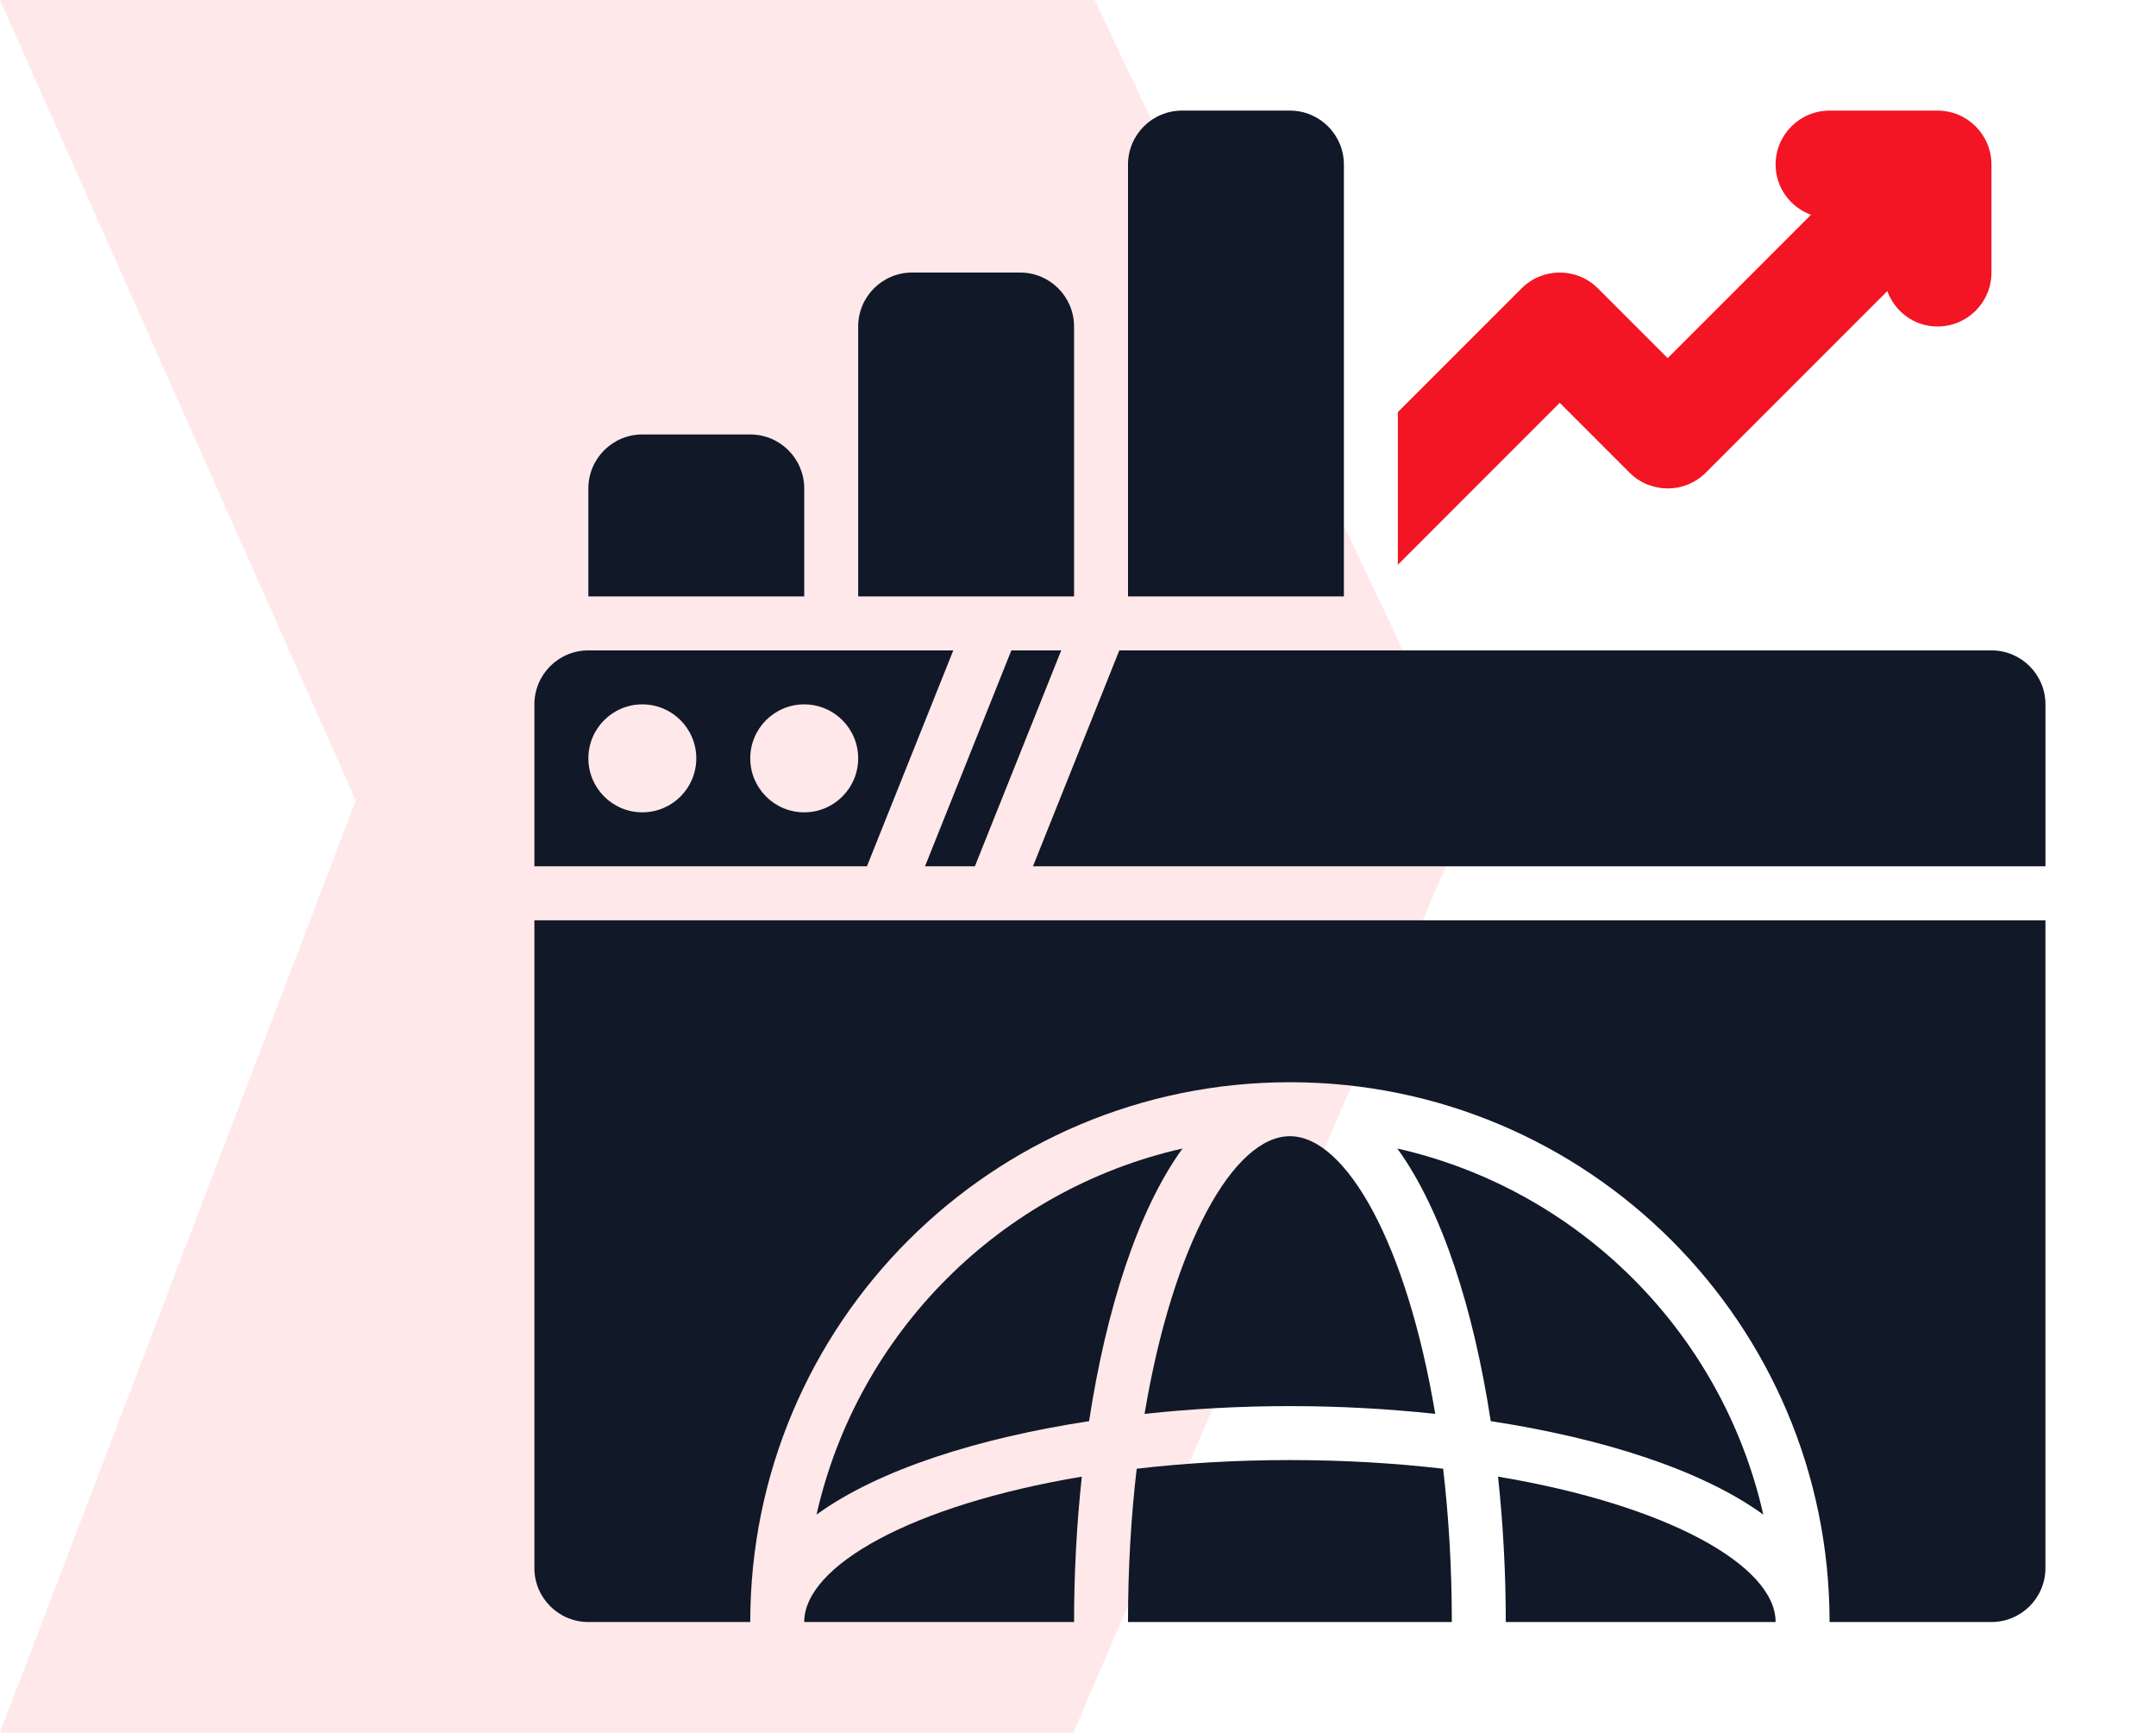
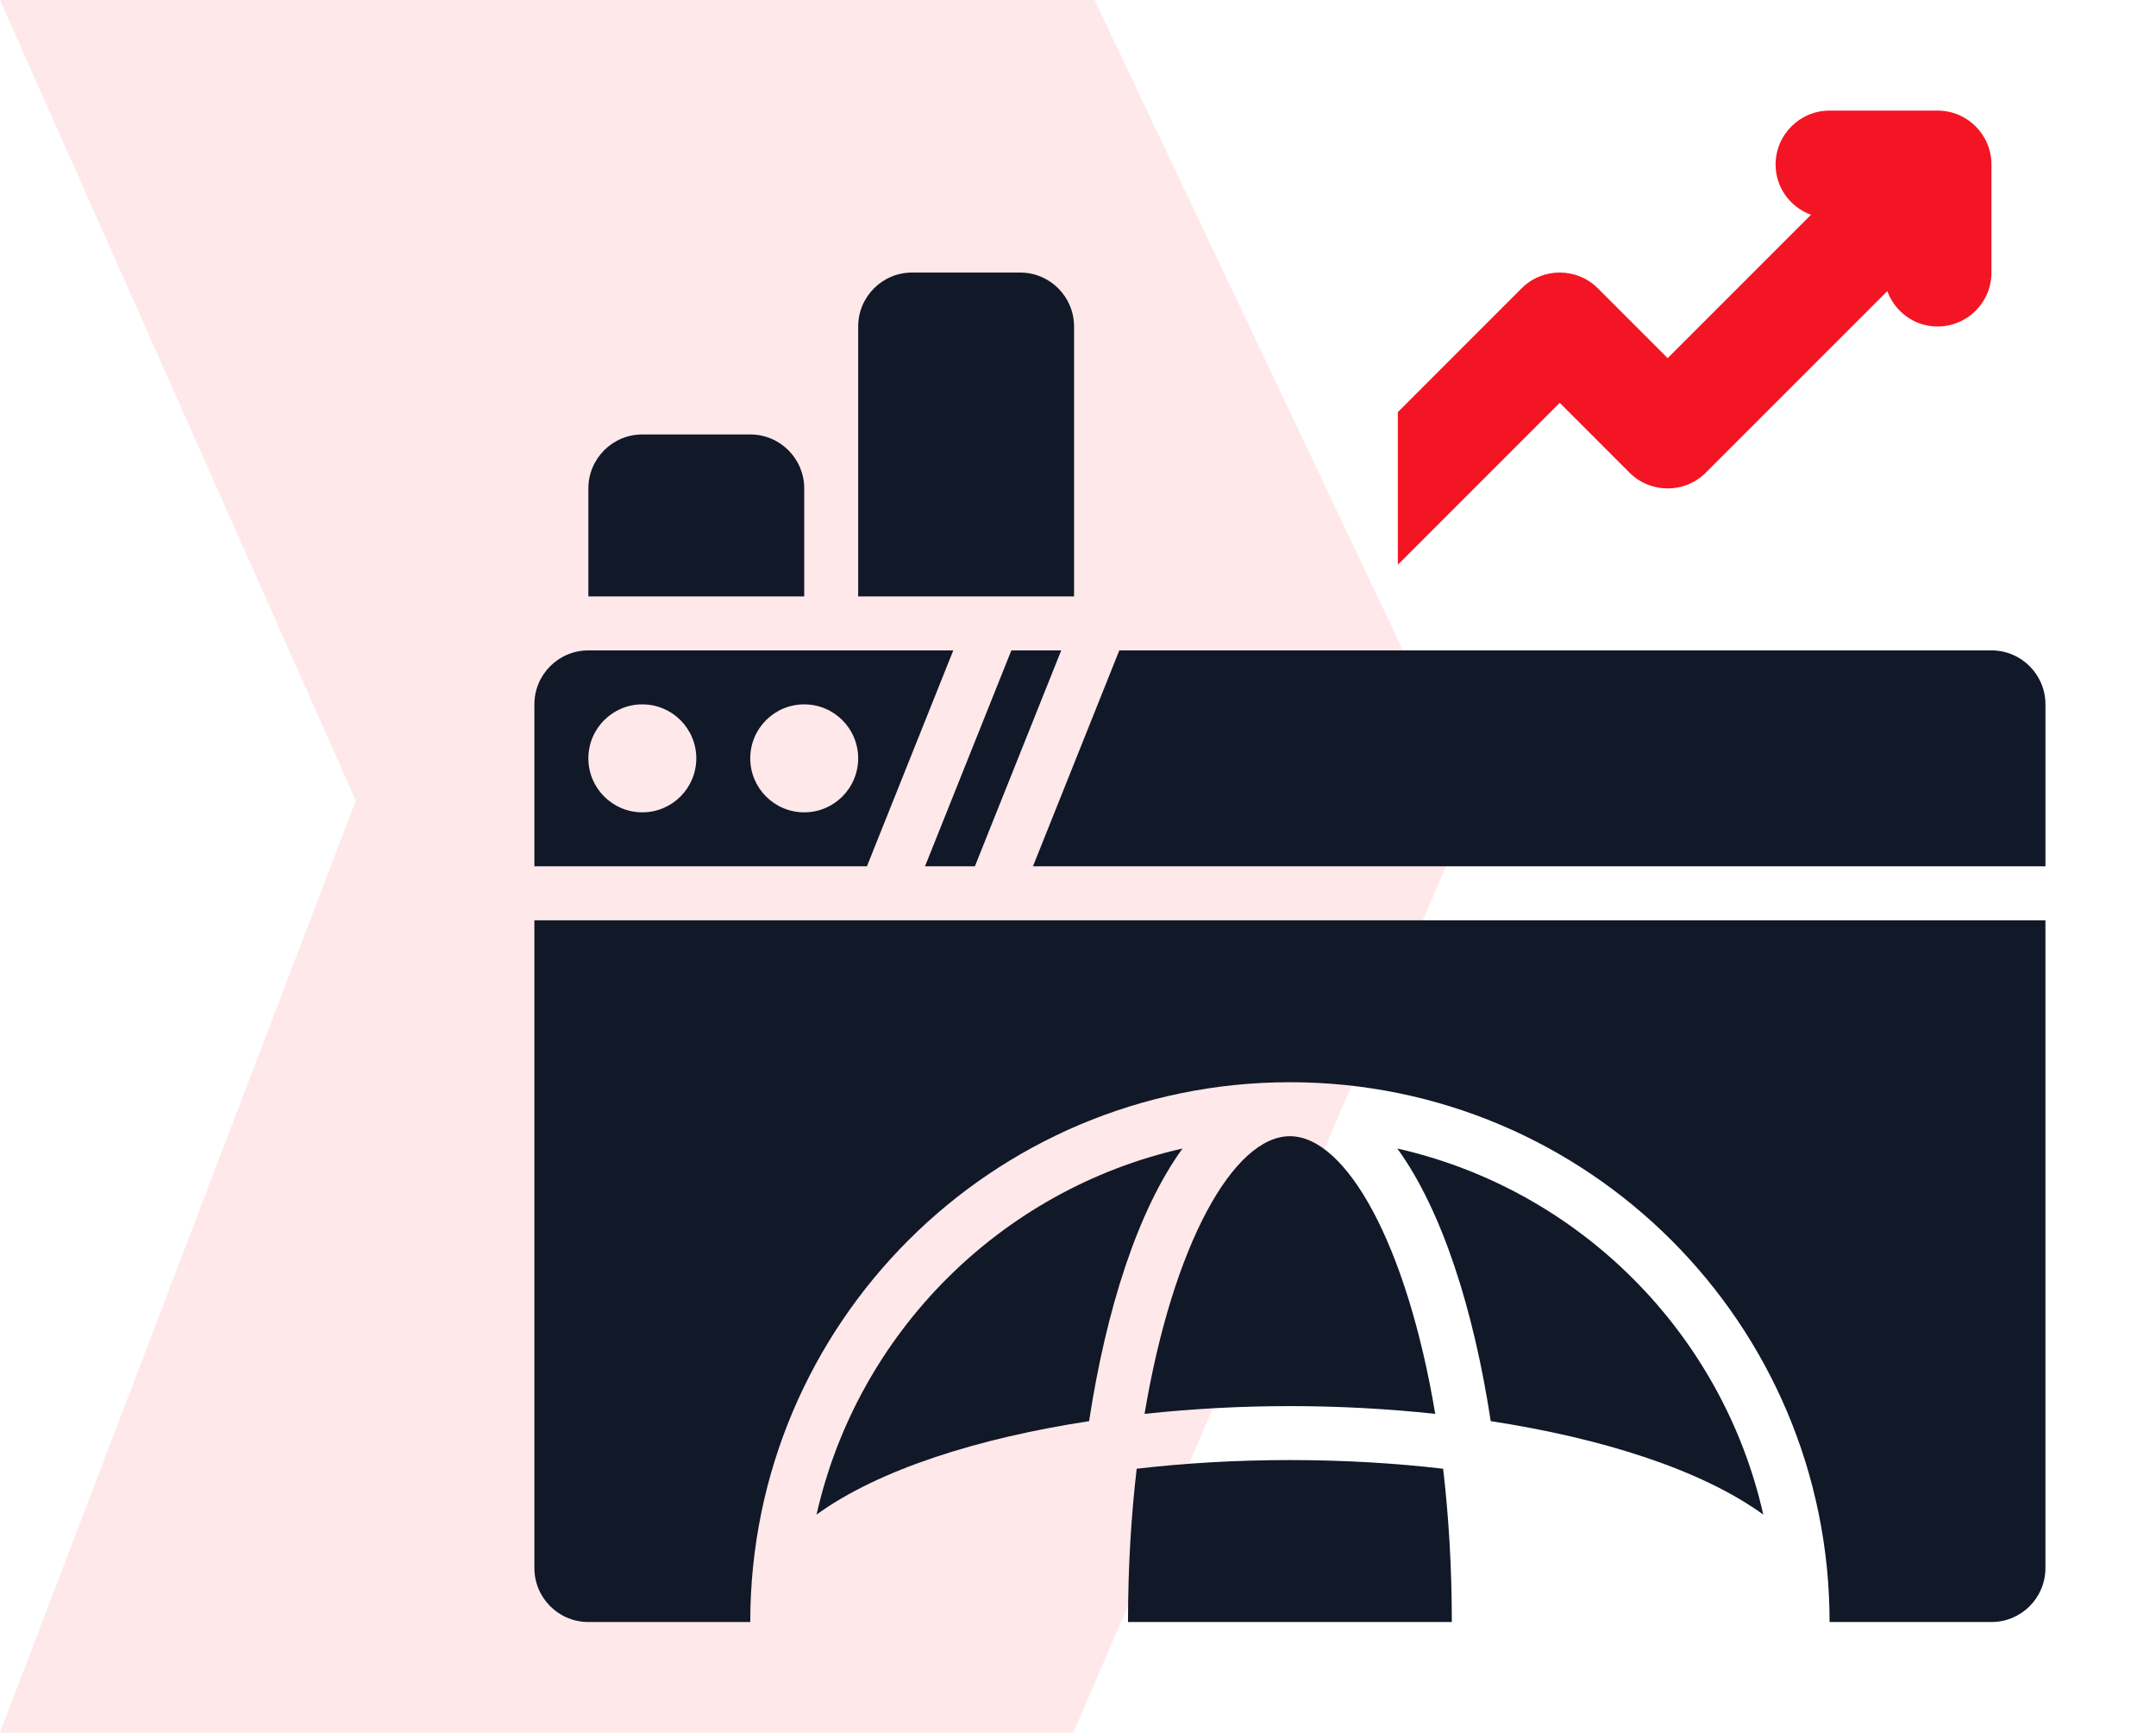
<svg xmlns="http://www.w3.org/2000/svg" width="117" height="94" viewBox="0 0 117 94" fill="none">
  <path opacity="0.1" d="M59.399 -9.00512e-07L80 43.434L58.248 94L4.83183e-06 94L19.31 43.434L8.9407e-06 -3.49691e-06L59.399 -9.00512e-07Z" fill="#F41524" />
  <path d="M105.143 6H99.286C97.667 6 96.357 7.311 96.357 8.929C96.357 10.188 97.161 11.24 98.277 11.653L90.5 19.43L86.713 15.644C85.57 14.5 83.716 14.5 82.572 15.644L75.857 22.359V30.641L84.643 21.855L88.429 25.642C89.573 26.786 91.427 26.786 92.571 25.642L102.418 15.795C102.831 16.91 103.882 17.714 105.143 17.714C106.762 17.714 108.071 16.403 108.071 14.786V8.929C108.071 7.311 106.762 6 105.143 6Z" fill="#F41524" />
  <path d="M56.056 47H111.001V38.214C111.001 36.597 109.689 35.286 108.072 35.286H60.742L56.056 47Z" fill="#111827" />
  <path d="M54.884 35.286L50.198 47H52.904L57.59 35.286H54.884Z" fill="#111827" />
  <path d="M47.046 47L51.732 35.286H31.929C30.311 35.286 29 36.597 29 38.214V47H47.046ZM43.643 38.214C45.26 38.214 46.571 39.525 46.571 41.143C46.571 42.76 45.26 44.072 43.643 44.072C42.025 44.072 40.714 42.76 40.714 41.143C40.714 39.525 42.025 38.214 43.643 38.214ZM34.857 38.214C36.475 38.214 37.786 39.525 37.786 41.143C37.786 42.76 36.475 44.072 34.857 44.072C33.24 44.072 31.929 42.76 31.929 41.143C31.929 39.525 33.24 38.214 34.857 38.214Z" fill="#111827" />
-   <path d="M72.929 32.357H61.214V8.929C61.214 7.311 62.526 6 64.143 6H70C71.617 6 72.929 7.311 72.929 8.929V32.357Z" fill="#111827" />
  <path d="M58.286 32.357H46.571V17.714C46.571 16.097 47.883 14.786 49.5 14.786H55.357C56.975 14.786 58.286 16.097 58.286 17.714V32.357Z" fill="#111827" />
  <path d="M43.643 32.357H31.929V26.5C31.929 24.883 33.24 23.571 34.857 23.571H40.714C42.332 23.571 43.643 24.883 43.643 26.5V32.357Z" fill="#111827" />
-   <path d="M43.643 88H58.286C58.286 85.367 58.428 82.705 58.707 80.113C49.478 81.658 43.643 84.953 43.643 88Z" fill="#111827" />
  <path d="M61.685 79.684C61.384 82.258 61.214 85.042 61.214 88H78.786C78.786 85.042 78.616 82.258 78.315 79.684C75.742 79.384 72.957 79.214 70 79.214C67.043 79.214 64.258 79.384 61.685 79.684Z" fill="#111827" />
-   <path d="M81.715 88H96.358C96.358 84.953 90.523 81.658 81.294 80.113C81.572 82.705 81.715 85.367 81.715 88Z" fill="#111827" />
  <path d="M80.898 77.102C86.943 78.027 92.33 79.737 95.689 82.172C93.458 72.301 85.699 64.543 75.829 62.311C78.264 65.671 79.973 71.057 80.898 77.102Z" fill="#111827" />
  <path d="M59.102 77.102C60.027 71.057 61.736 65.671 64.171 62.311C54.3 64.543 46.542 72.301 44.311 82.172C47.67 79.737 53.056 78.027 59.102 77.102Z" fill="#111827" />
  <path d="M69.999 61.643C66.952 61.643 63.657 67.478 62.112 76.707C64.704 76.428 67.367 76.286 69.999 76.286C72.632 76.286 75.294 76.428 77.886 76.707C76.341 67.478 73.046 61.643 69.999 61.643Z" fill="#111827" />
  <path d="M29 49.929V85.071C29 86.689 30.311 88 31.929 88H40.714C40.714 71.826 53.826 58.714 70 58.714C86.174 58.714 99.286 71.826 99.286 88H108.071C109.689 88 111 86.689 111 85.071V49.929H29Z" fill="#111827" />
</svg>